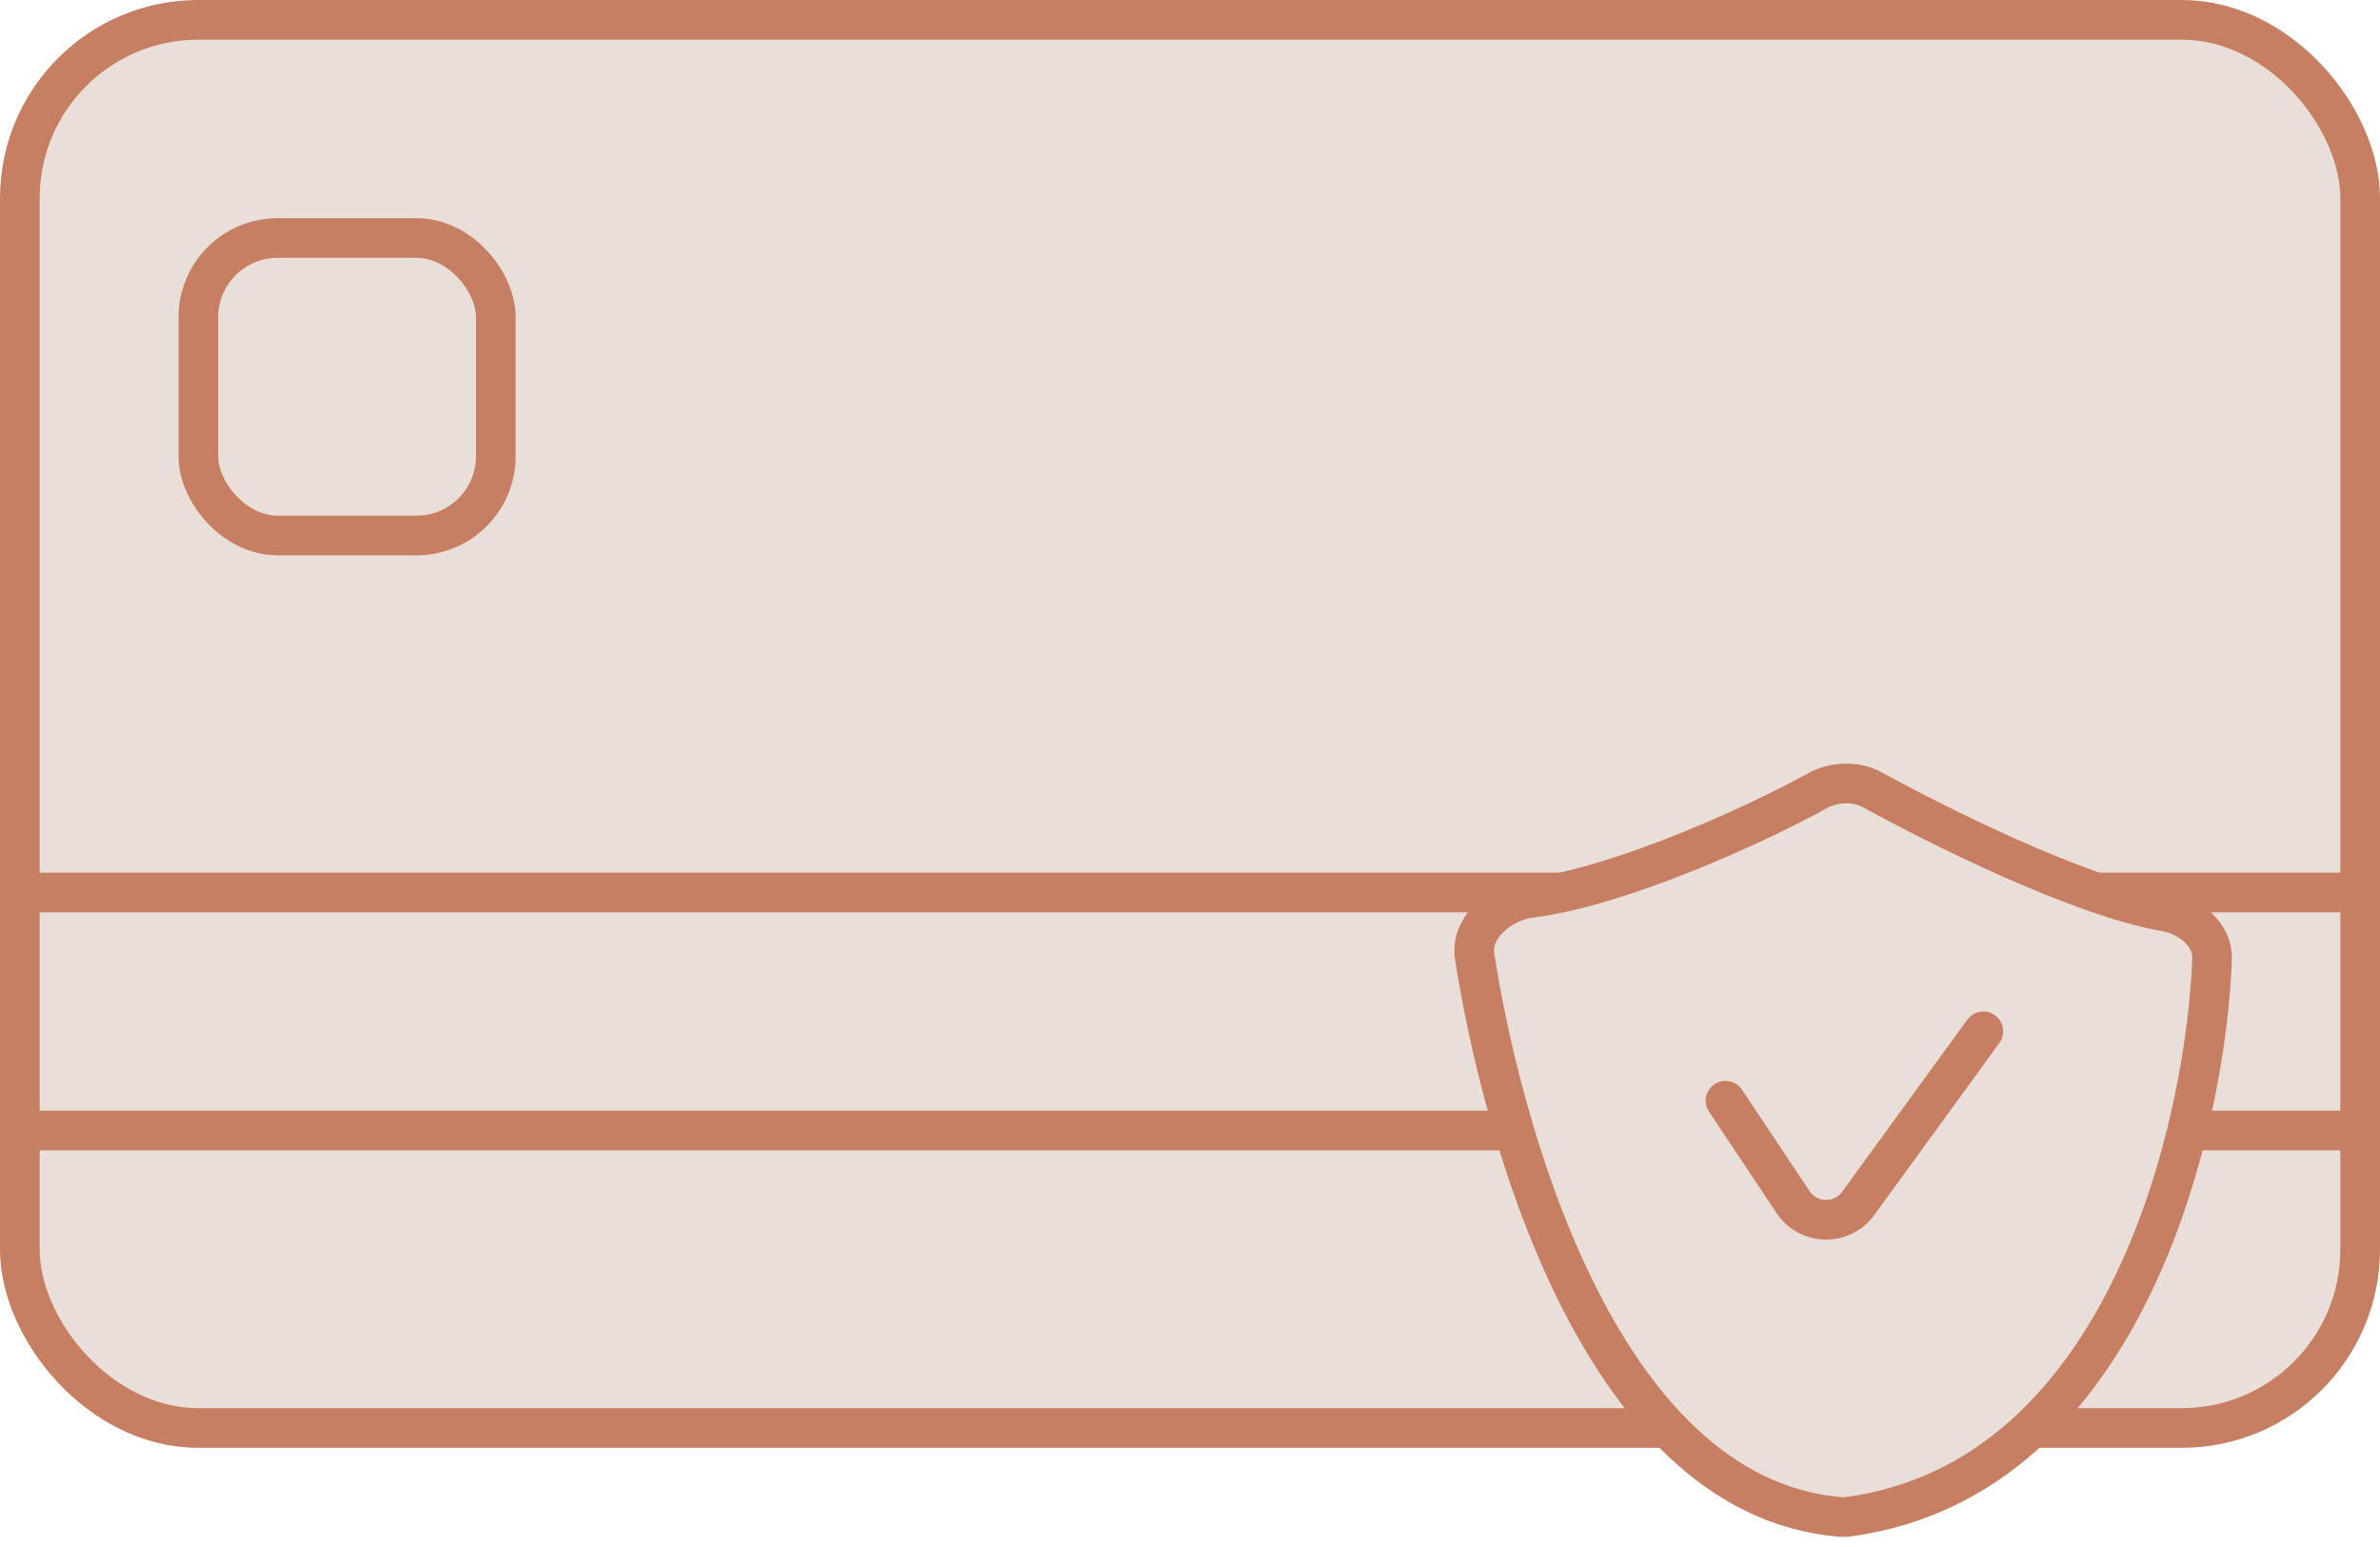
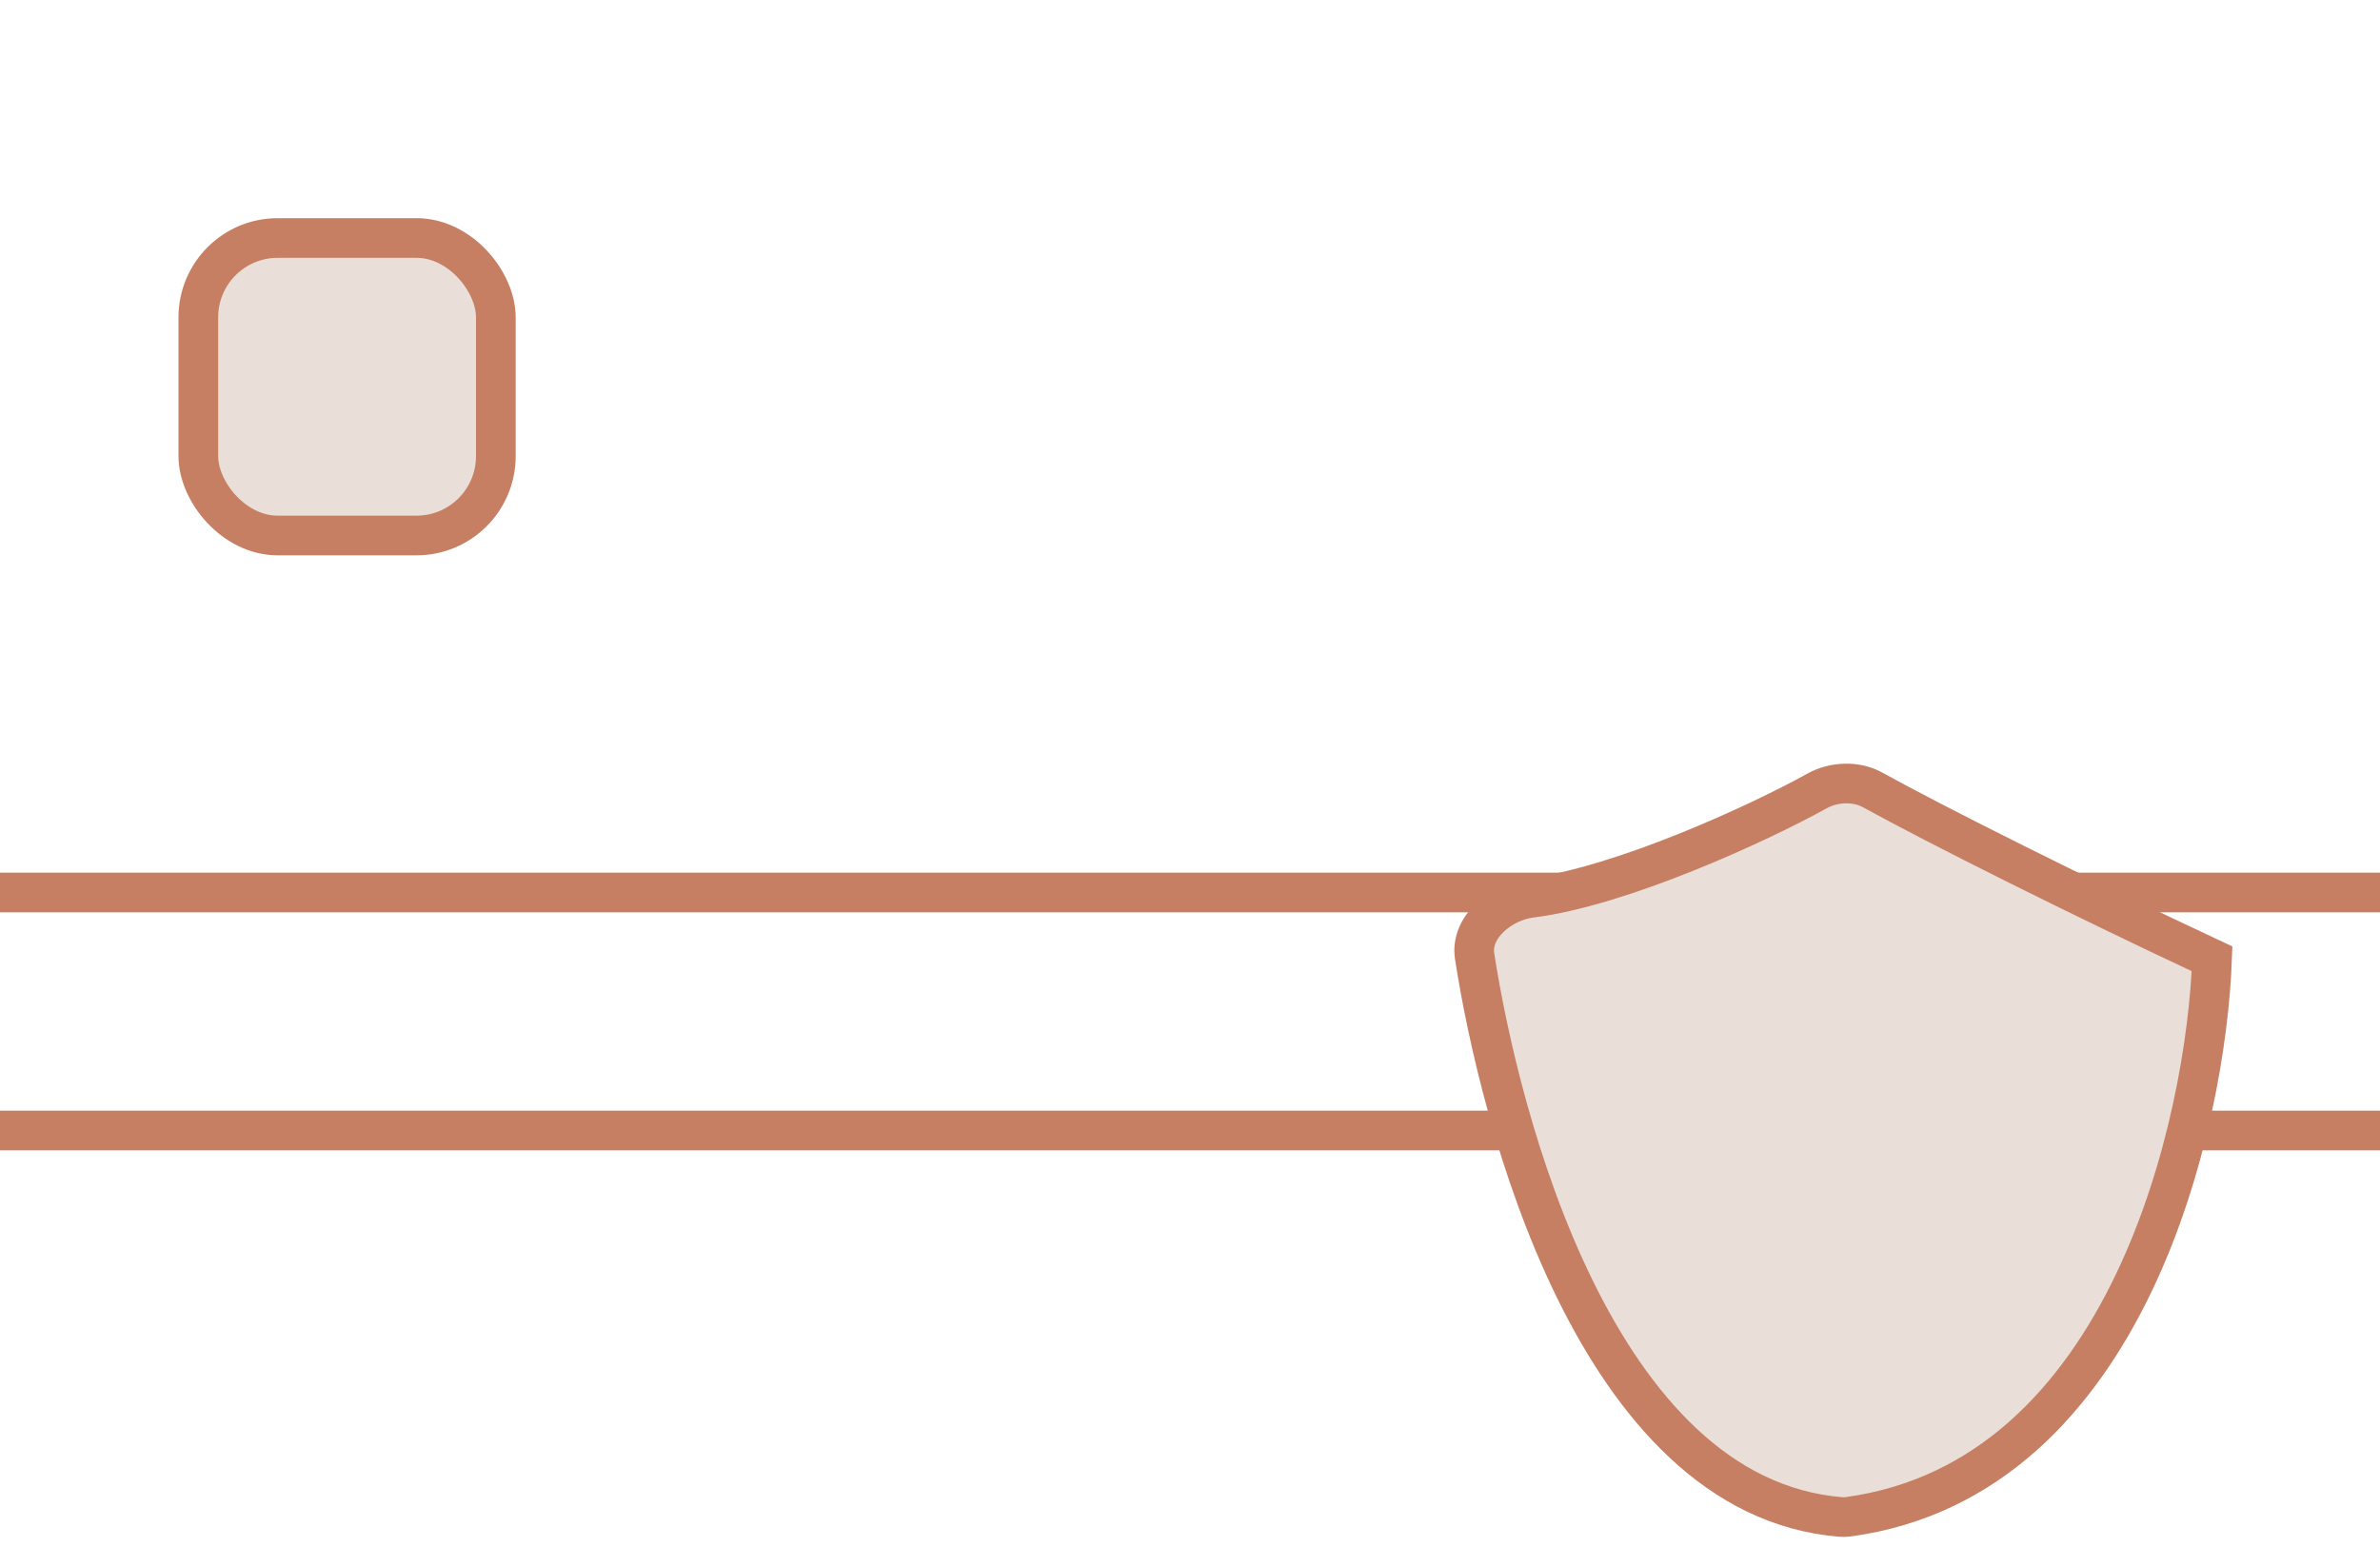
<svg xmlns="http://www.w3.org/2000/svg" width="120" height="78" viewBox="0 0 120 78" fill="none">
-   <rect x="1" y="1" width="118" height="71" rx="9" fill="#E9DED8" stroke="#C67F63" stroke-width="2" />
  <rect x="10" y="12" width="15" height="15" rx="4" fill="#E9DED8" stroke="#C67F63" stroke-width="2" />
  <line y1="45" x2="120" y2="45" stroke="#C67F63" stroke-width="2" />
  <line y1="57" x2="120" y2="57" stroke="#C67F63" stroke-width="2" />
-   <path d="M91.621 39.877C88.647 41.527 81.715 44.707 77.183 45.271C75.707 45.455 74.123 46.737 74.35 48.207C75.593 56.231 80.399 75.463 92.806 76.486C92.933 76.496 93.067 76.492 93.193 76.475C107.384 74.542 111.244 56.389 111.533 48.344C111.577 47.111 110.381 46.169 109.166 45.958C104.813 45.202 97.573 41.572 94.413 39.825C93.579 39.364 92.454 39.414 91.621 39.877Z" fill="#E9DED8" stroke="#C67F63" stroke-width="2" />
-   <path d="M87 55.5L90.407 60.611C91.18 61.769 92.87 61.804 93.689 60.678L100 52" stroke="#C67F63" stroke-width="2" stroke-linecap="round" />
+   <path d="M91.621 39.877C88.647 41.527 81.715 44.707 77.183 45.271C75.707 45.455 74.123 46.737 74.35 48.207C75.593 56.231 80.399 75.463 92.806 76.486C92.933 76.496 93.067 76.492 93.193 76.475C107.384 74.542 111.244 56.389 111.533 48.344C104.813 45.202 97.573 41.572 94.413 39.825C93.579 39.364 92.454 39.414 91.621 39.877Z" fill="#E9DED8" stroke="#C67F63" stroke-width="2" />
</svg>